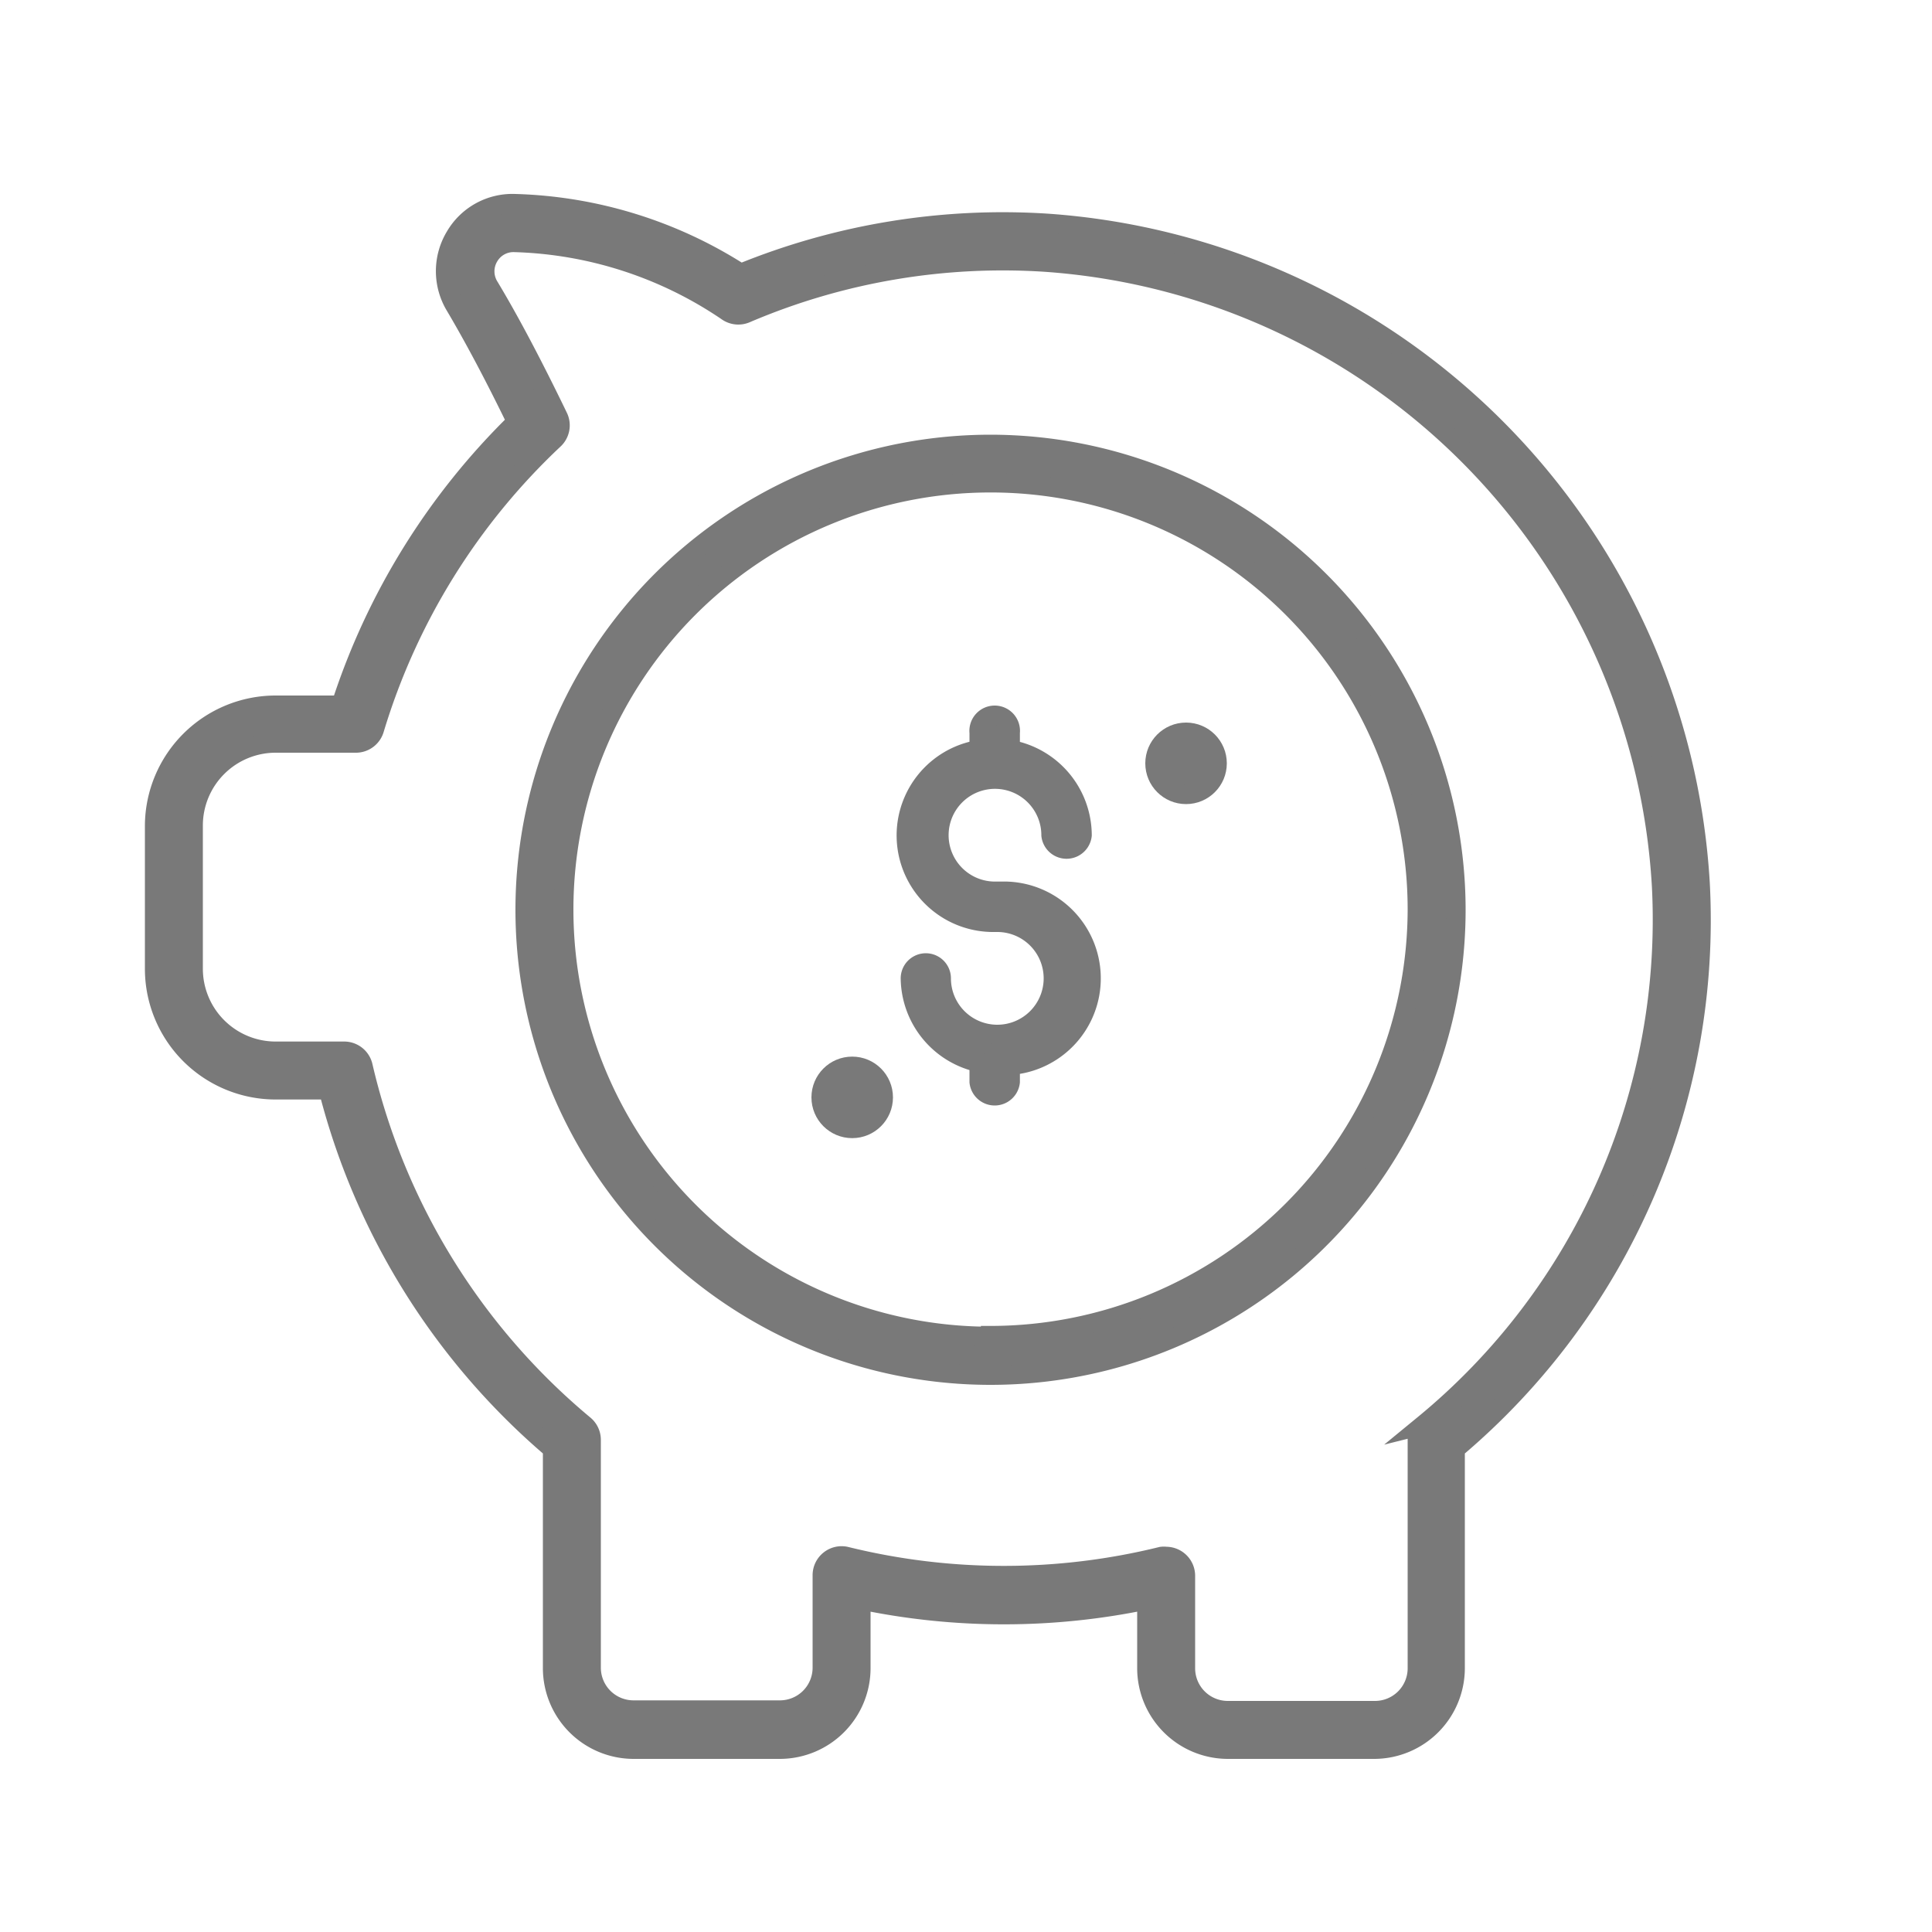
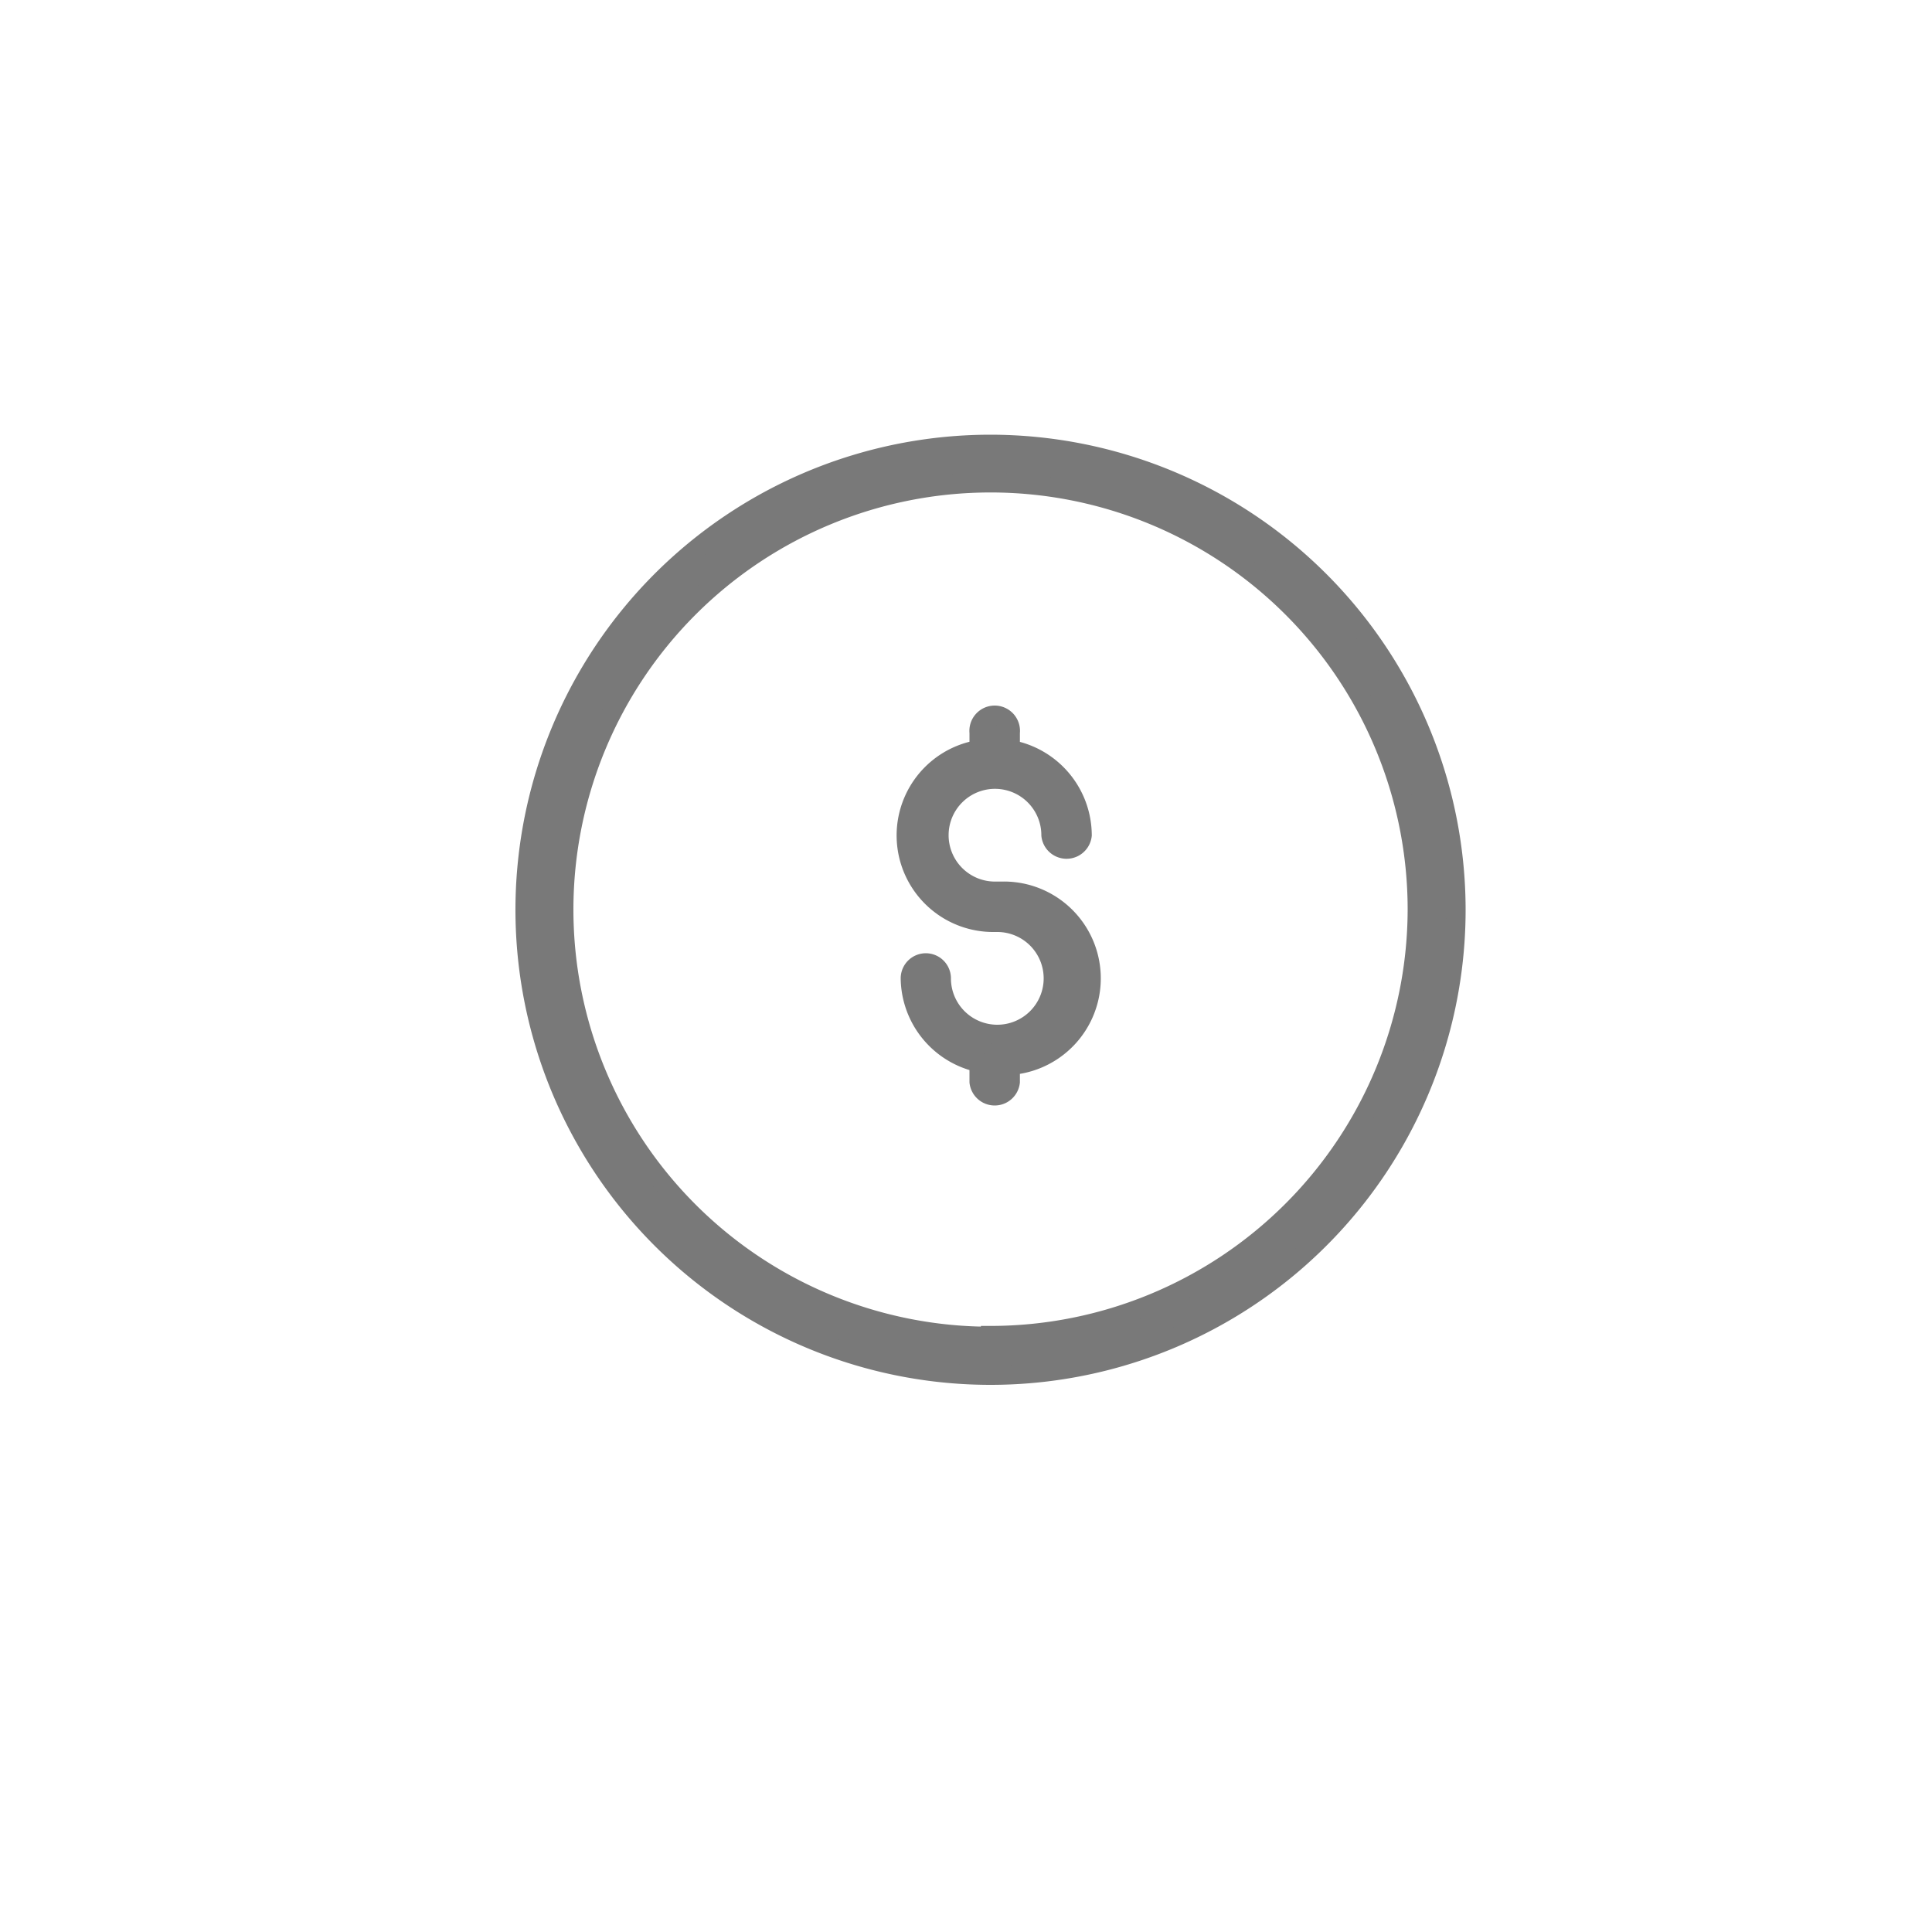
<svg xmlns="http://www.w3.org/2000/svg" id="Capa_1" data-name="Capa 1" viewBox="0 0 100 100">
  <defs>
    <style>.cls-1{fill:#797979;stroke:#797979;stroke-miterlimit:10;}</style>
  </defs>
  <path class="cls-1" d="M51.64,46.13h-.16a2.9,2.9,0,1,1,2.92-2.9.81.81,0,0,0,1.61,0,4.52,4.52,0,0,0-3.72-4.43v-.88a.81.81,0,1,0-1.61,0v.88a4.5,4.5,0,0,0,.8,8.94h.16a2.9,2.9,0,1,1-2.92,2.9.8.8,0,1,0-1.6,0A4.52,4.52,0,0,0,50.68,55V56a.81.81,0,0,0,1.61,0v-.86a4.5,4.5,0,0,0-.65-9Z" />
  <path class="cls-1" d="M51.27,23A24.09,24.09,0,1,0,75.36,47.05,24.11,24.11,0,0,0,51.27,23Zm0,46.17A22.09,22.09,0,1,1,73.36,47.05,22.1,22.1,0,0,1,51.27,69.13Z" />
-   <path class="cls-1" d="M88,45.74A36.39,36.39,0,0,0,54.23,11.56a35.83,35.83,0,0,0-15.89,2.59,22.8,22.8,0,0,0-11.67-3.61,3.43,3.43,0,0,0-3.11,1.7,3.48,3.48,0,0,0,0,3.59c.93,1.57,2,3.57,3.18,6a36,36,0,0,0-9.09,14.67H14.28A6.27,6.27,0,0,0,8,42.73v7.41a6.27,6.27,0,0,0,6.27,6.27H17A36.18,36.18,0,0,0,28.6,75V86.35a4.2,4.2,0,0,0,4.19,4.19h7.58a4.2,4.2,0,0,0,4.19-4.19V82.81a36.17,36.17,0,0,0,14.8,0v3.54a4.2,4.2,0,0,0,4.19,4.19h7.58a4.2,4.2,0,0,0,4.19-4.19V75A35.79,35.79,0,0,0,88,45.74Zm-14.28,28a1,1,0,0,0-.36.77V86.35a2.19,2.19,0,0,1-2.19,2.19H63.55a2.19,2.19,0,0,1-2.19-2.19V81.56a1,1,0,0,0-.39-.79,1,1,0,0,0-.61-.21,1,1,0,0,0-.24,0,34.12,34.12,0,0,1-16.32,0,1,1,0,0,0-.85.18,1,1,0,0,0-.39.79v4.79a2.19,2.19,0,0,1-2.19,2.19H32.79a2.19,2.19,0,0,1-2.19-2.19V74.52a1,1,0,0,0-.37-.77A34.23,34.23,0,0,1,18.79,55.19a1,1,0,0,0-1-.78H14.28A4.27,4.27,0,0,1,10,50.14V42.73a4.27,4.27,0,0,1,4.27-4.27h4.11a1,1,0,0,0,1-.72,34.07,34.07,0,0,1,9.3-15,1,1,0,0,0,.21-1.16c-1.32-2.73-2.52-5-3.58-6.76a1.49,1.49,0,0,1,0-1.55,1.47,1.47,0,0,1,1.32-.72,20.61,20.61,0,0,1,11,3.56,1,1,0,0,0,1,.1,33.83,33.83,0,0,1,15.49-2.64A34.35,34.35,0,0,1,86,45.84,33.82,33.82,0,0,1,73.68,73.75Z" />
-   <circle class="cls-1" cx="61.39" cy="39.51" r="1.61" />
-   <circle class="cls-1" cx="44.11" cy="56.8" r="1.61" />
</svg>